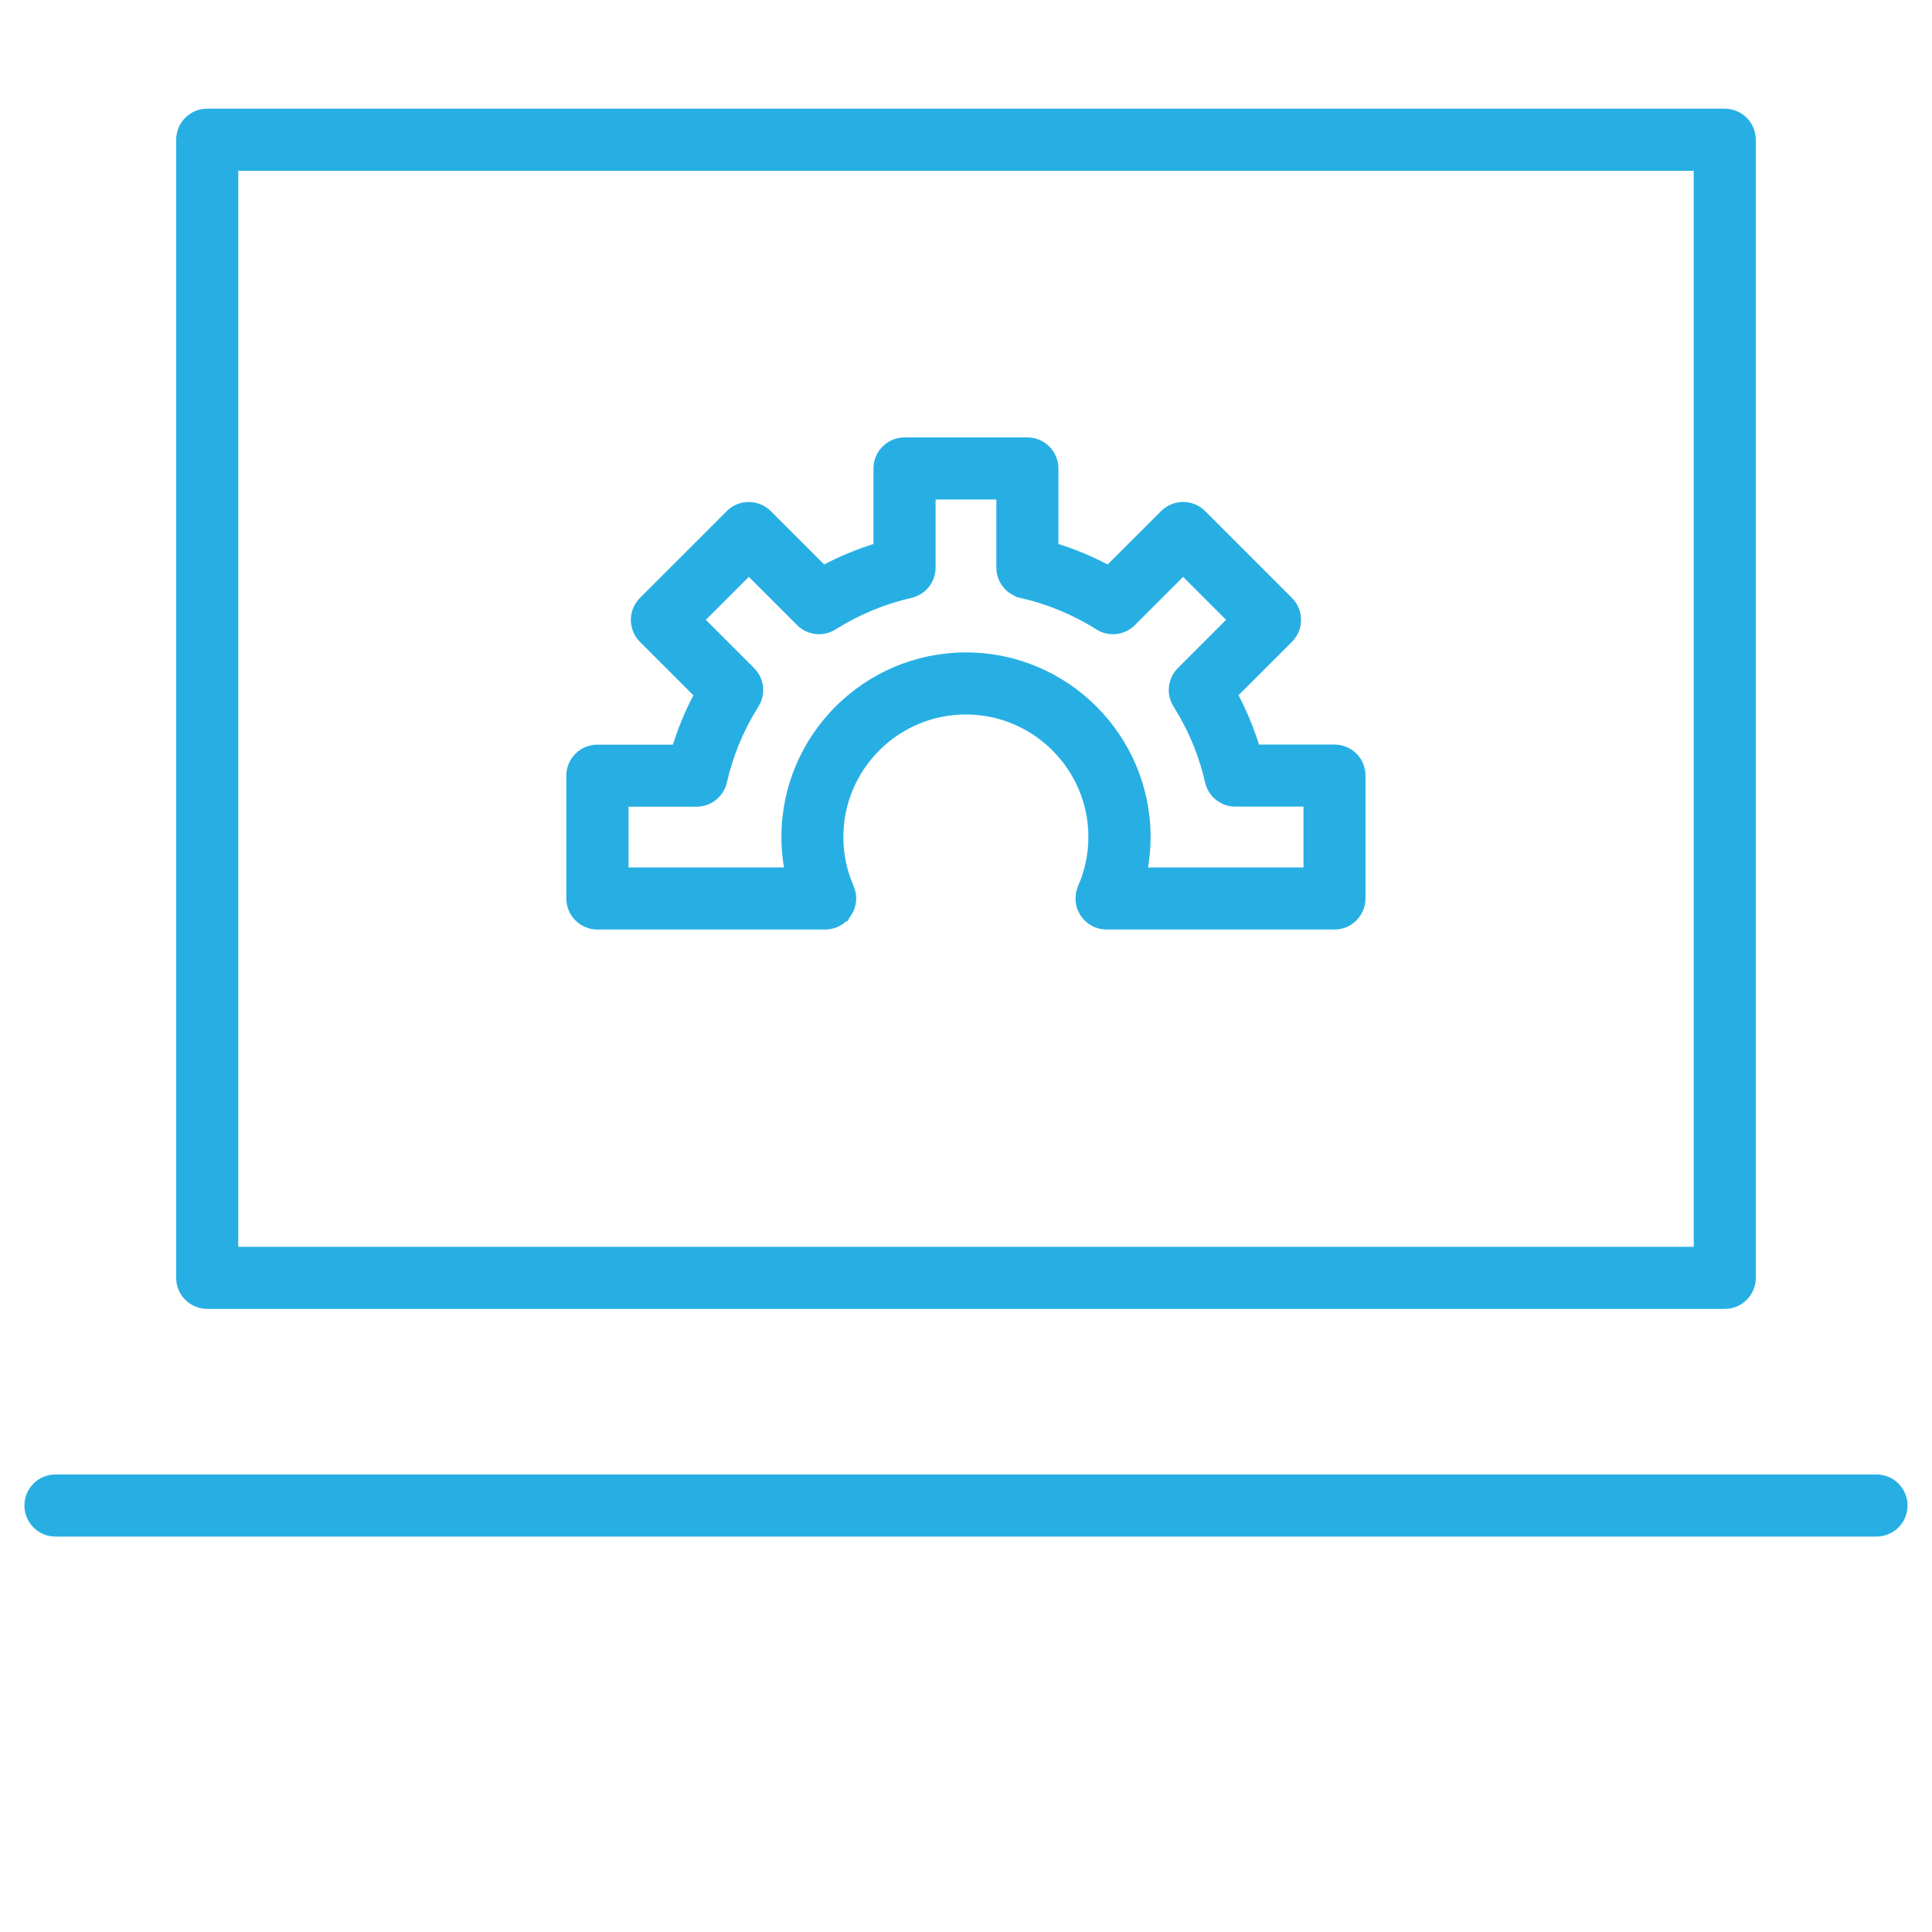
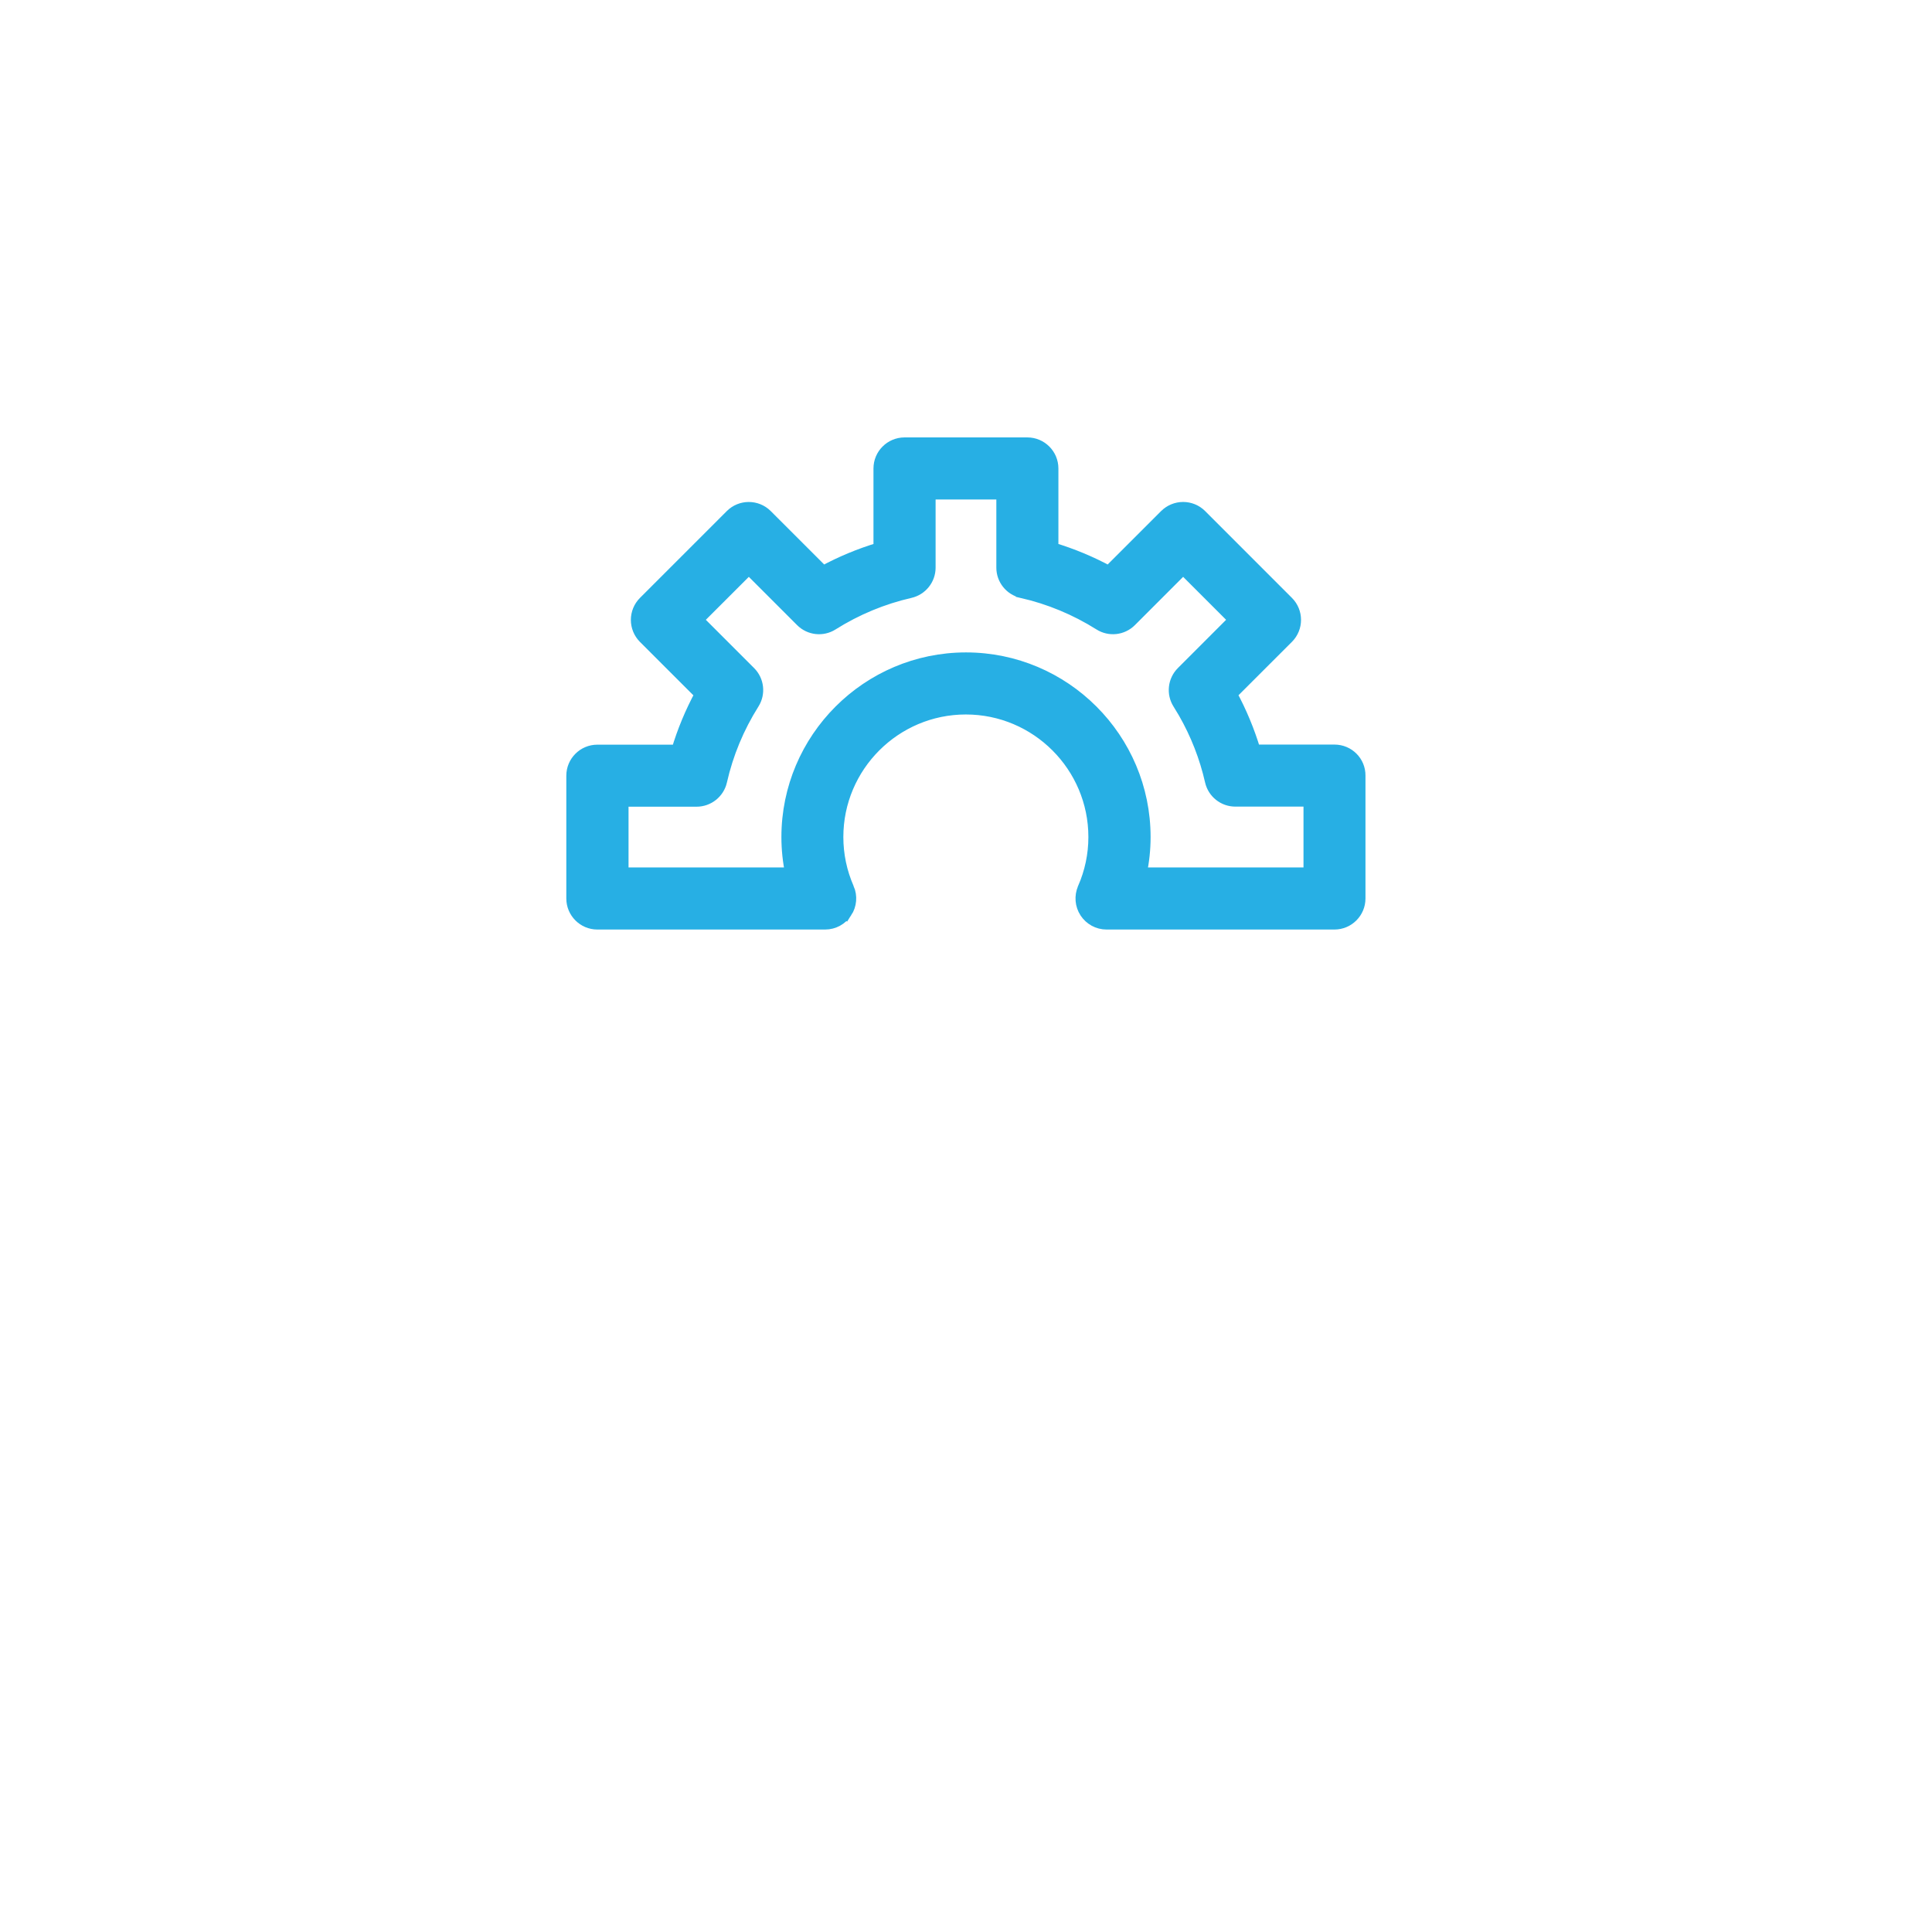
<svg xmlns="http://www.w3.org/2000/svg" fill="none" viewBox="0 0 64 64" height="64" width="64">
  <path stroke-width="0.4" stroke="#27AFE4" fill="#27AFE4" d="M34.032 14.69C34.489 14.69 34.861 15.061 34.861 15.519V18.168C35.509 18.362 36.134 18.622 36.73 18.945L38.606 17.07L38.607 17.069C38.762 16.916 38.972 16.828 39.192 16.828C39.412 16.828 39.623 16.914 39.779 17.07L42.656 19.948C42.979 20.271 42.979 20.797 42.656 21.12L40.781 22.994C41.105 23.591 41.364 24.217 41.559 24.865H44.209C44.665 24.866 45.037 25.234 45.033 25.693V29.763C45.033 30.22 44.662 30.592 44.205 30.592H36.655C36.375 30.592 36.116 30.45 35.962 30.216L35.961 30.215C35.809 29.98 35.786 29.685 35.897 29.43V29.429C36.133 28.888 36.254 28.317 36.254 27.727C36.254 25.38 34.344 23.468 31.995 23.468C29.648 23.468 27.737 25.379 27.737 27.727C27.737 28.317 27.857 28.889 28.094 29.431H28.095C28.205 29.687 28.181 29.982 28.028 30.216L28.027 30.215C27.875 30.45 27.615 30.592 27.335 30.592H19.788C19.331 30.592 18.96 30.22 18.96 29.763V25.696C18.96 25.239 19.331 24.868 19.788 24.868H22.438C22.631 24.22 22.892 23.594 23.215 22.996L21.34 21.122L21.339 21.121C21.186 20.966 21.098 20.756 21.098 20.536C21.098 20.317 21.184 20.105 21.34 19.949L24.218 17.071C24.541 16.748 25.067 16.748 25.39 17.071L27.265 18.945C27.861 18.622 28.486 18.362 29.135 18.168V15.519C29.135 15.062 29.506 14.691 29.963 14.69H34.032ZM30.793 18.804C30.793 19.19 30.524 19.525 30.148 19.611C29.235 19.82 28.369 20.18 27.572 20.682C27.246 20.888 26.82 20.841 26.546 20.566L24.806 18.826L23.099 20.532L24.84 22.273C25.113 22.547 25.161 22.972 24.954 23.3C24.451 24.099 24.091 24.967 23.885 25.877V25.878C23.799 26.254 23.462 26.523 23.076 26.523H20.621V28.935H26.211C26.128 28.54 26.085 28.136 26.085 27.729C26.085 24.468 28.738 21.813 31.999 21.812C35.261 21.812 37.915 24.466 37.915 27.729C37.915 28.137 37.871 28.54 37.788 28.935H43.38V26.52H40.922C40.536 26.52 40.201 26.253 40.115 25.876C39.934 25.078 39.635 24.314 39.227 23.602L39.045 23.301C38.838 22.974 38.886 22.547 39.159 22.273L40.899 20.532L39.193 18.826L37.454 20.566C37.179 20.841 36.753 20.888 36.427 20.681C35.629 20.179 34.762 19.82 33.85 19.611V19.61C33.472 19.525 33.205 19.189 33.205 18.804V16.346H30.793V18.804Z" />
-   <path stroke-width="0.4" stroke="#27AFE4" fill="#27AFE4" d="M57.135 3.8C57.592 3.8 57.963 4.171 57.963 4.628V42.331C57.963 42.788 57.592 43.159 57.135 43.159H6.864C6.407 43.159 6.036 42.788 6.036 42.331V4.628C6.036 4.171 6.407 3.8 6.864 3.8H57.135ZM7.693 41.503H56.307V5.457H7.693V41.503Z" />
-   <path stroke-width="0.4" stroke="#27AFE4" fill="#27AFE4" d="M62.162 49.044C62.619 49.044 62.99 49.415 62.99 49.872C62.99 50.329 62.619 50.701 62.162 50.701H1.837C1.38 50.701 1.009 50.329 1.009 49.872C1.009 49.415 1.38 49.044 1.837 49.044H62.162Z" />
</svg>